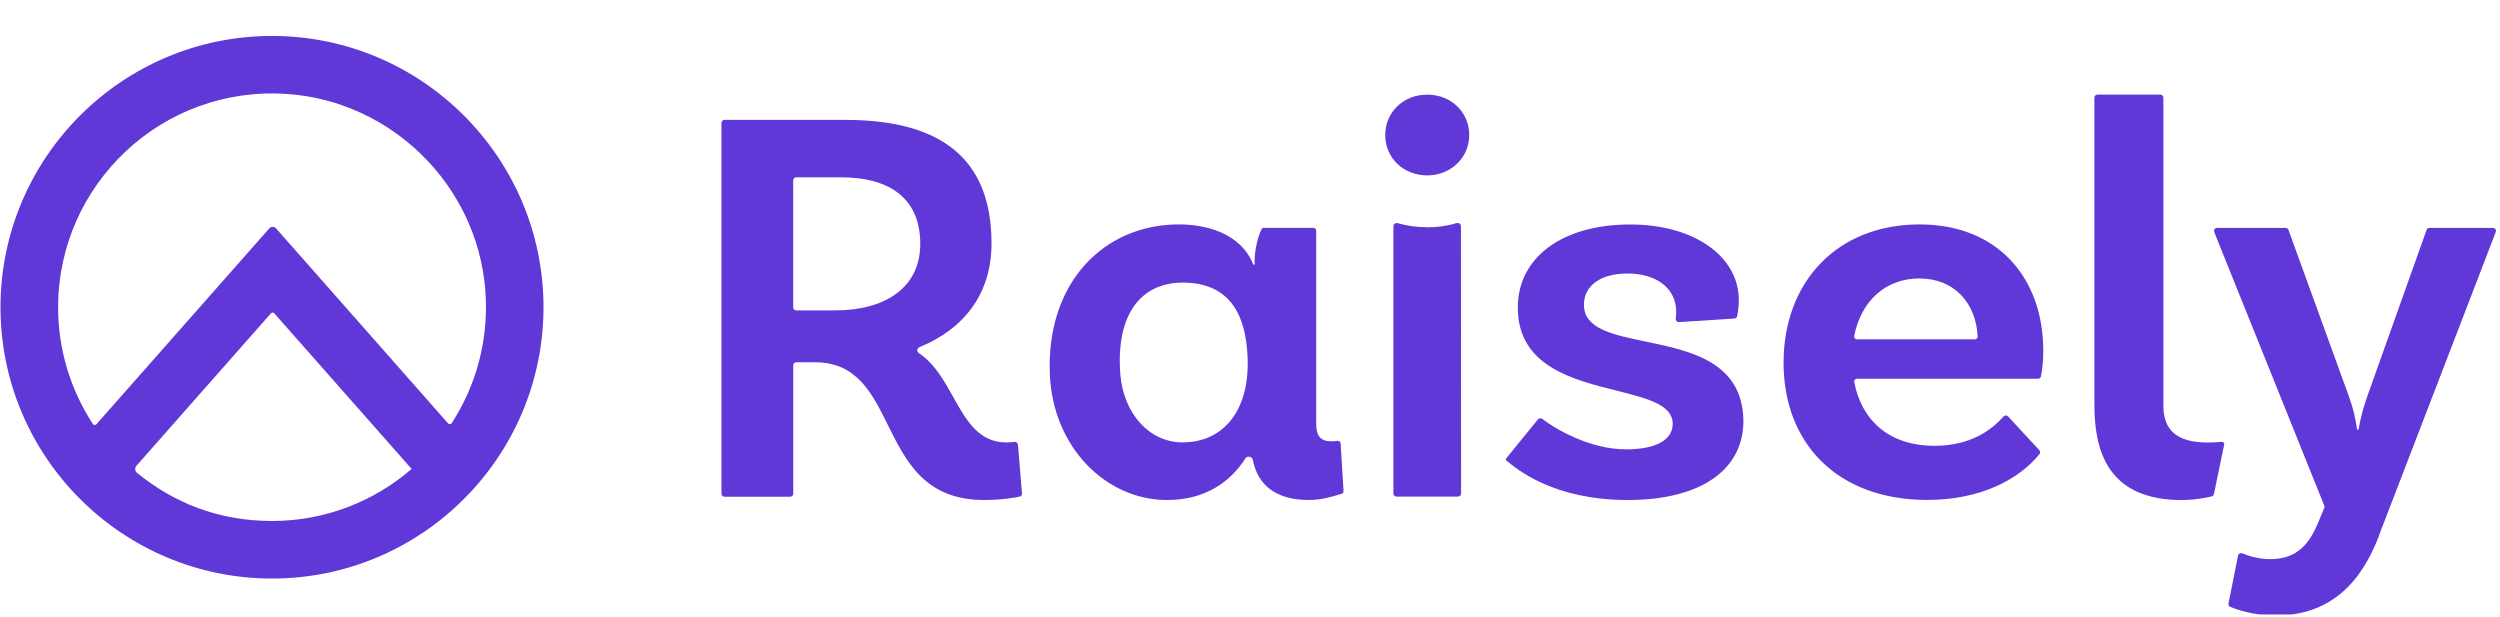
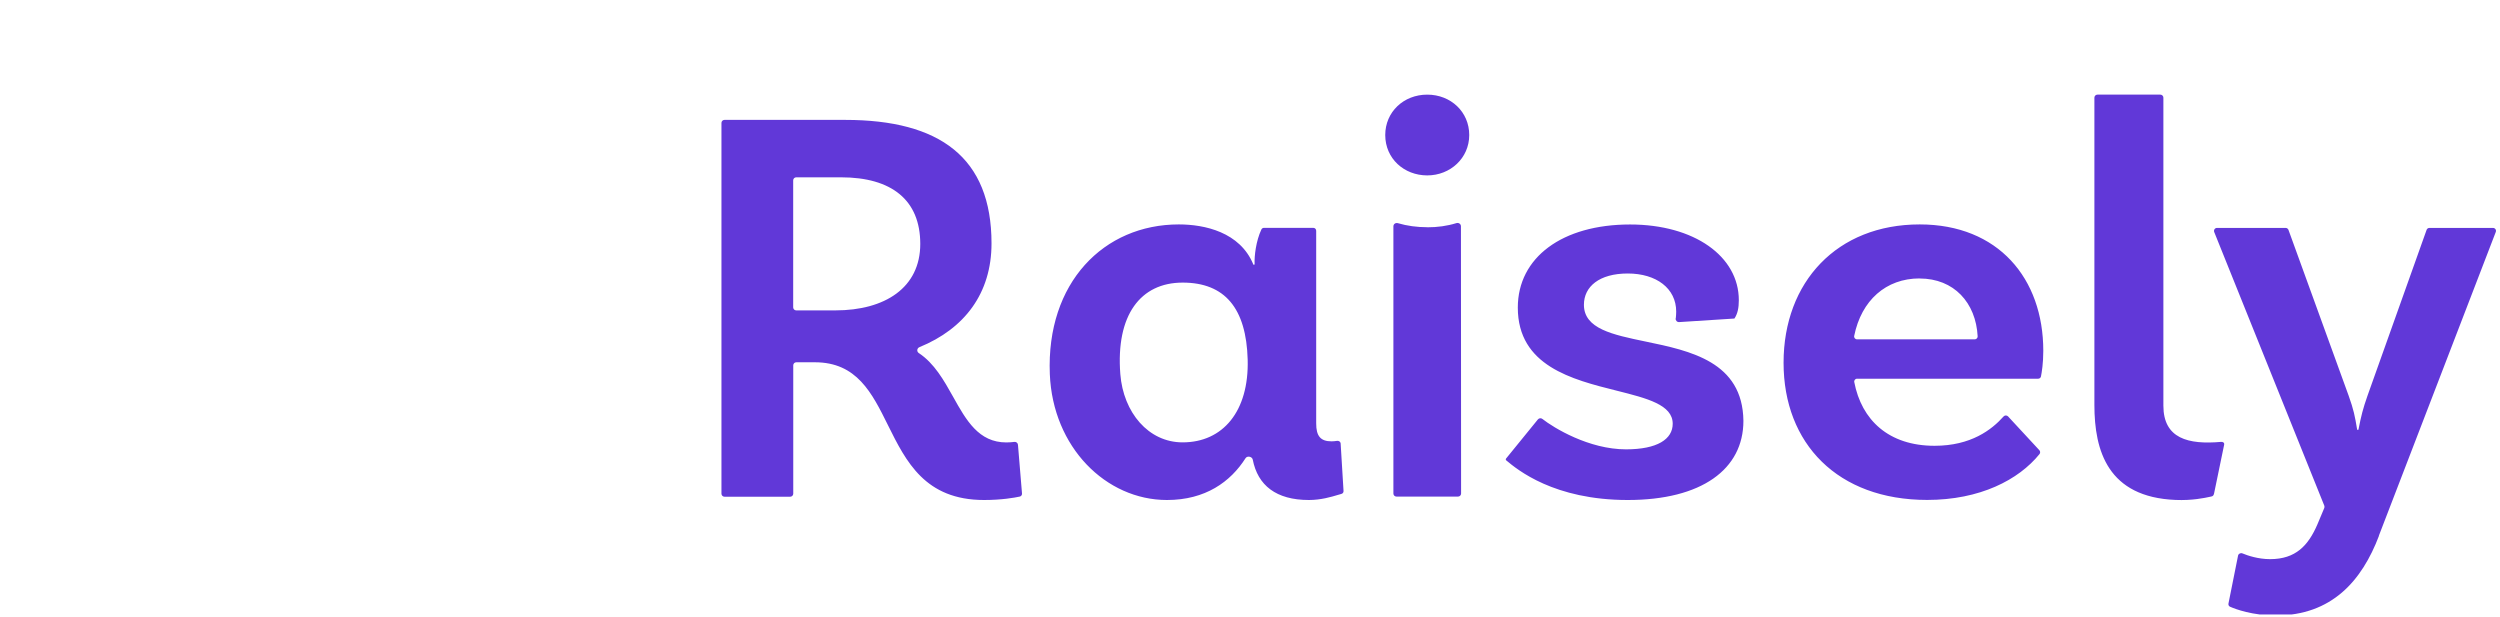
<svg xmlns="http://www.w3.org/2000/svg" width="689" height="170" viewBox="0 0 689 170" fill="none">
  <g clip-path="url(#clip0_2553_485)">
-     <path fill-rule="evenodd" clip-rule="evenodd" d="M393.348 26.081C386.834 26.081 381.773 30.854 381.773 37.212C381.773 43.72 386.985 48.342 393.348 48.342C399.711 48.342 404.922 43.569 404.922 37.212C404.922 30.854 399.862 26.081 393.348 26.081ZM385.266 61.51C387.759 62.246 390.497 62.623 393.348 62.623V62.642C396.18 62.642 398.823 62.283 401.391 61.491C401.995 61.302 402.637 61.717 402.637 62.359L402.675 136.027C402.675 136.48 402.297 136.857 401.844 136.857H384.851C384.398 136.857 384.02 136.48 384.02 136.027V62.378C384.02 61.736 384.643 61.321 385.266 61.51ZM612.108 121.784C603.101 122.576 596.228 120.879 596.228 111.804V26.911C596.228 26.458 595.851 26.081 595.398 26.081H578.046C577.592 26.081 577.215 26.458 577.215 26.911V111.597C577.215 124.293 580.953 137.008 599.57 137.782C604.179 137.977 607.573 137.24 609.143 136.9L609.318 136.862L609.426 136.839C609.823 136.763 610.068 136.612 610.201 135.99L612.976 122.558C613.089 121.992 612.617 121.728 612.108 121.784ZM655.607 147.667L687.838 63.925C688.046 63.377 687.649 62.812 687.064 62.812H669.542C669.183 62.812 668.881 63.038 668.768 63.359L652.473 109.088C651.227 112.653 650.755 114.521 650 118.351C650 118.445 649.905 118.502 649.811 118.502C649.811 118.502 649.641 118.426 649.622 118.351C649.018 114.691 648.678 112.955 647.3 109.088L630.703 63.359C630.59 63.038 630.269 62.812 629.929 62.812H611.01C610.424 62.812 610.028 63.396 610.236 63.943L640.578 139.366C640.653 139.574 640.653 139.8 640.578 139.989L638.671 144.536C636.16 150.346 632.704 154.1 625.643 154.1C622.357 154.1 619.469 153.119 618.015 152.515C617.505 152.308 616.901 152.61 616.806 153.138L614.163 166.344C614.087 166.702 614.257 167.061 614.597 167.211C616.145 167.891 620.771 169.626 627.229 169.626C642.617 169.626 650.944 160.062 655.645 147.667H655.607ZM561.714 104.372H511.81L511.829 104.353C511.338 104.353 510.942 104.806 511.036 105.296C513.038 115.766 520.515 122.86 533.165 122.86C543.191 122.86 548.912 118.445 552.179 114.785C552.5 114.408 553.085 114.408 553.425 114.766L562.054 124.086C562.318 124.388 562.337 124.822 562.092 125.142C556.333 132.254 545.665 137.782 531.126 137.782C506.467 137.782 491.551 122.256 491.551 99.976C491.551 77.696 506.297 61.85 529.068 61.85C550.725 61.85 563.13 76.753 563.13 96.675C563.13 100.127 562.715 102.636 562.488 103.749C562.413 104.126 562.091 104.372 561.714 104.372ZM545.042 92.694C544.551 83.412 538.509 76.753 529.049 76.753V76.734C519.778 76.734 513 82.771 511.017 92.562C510.904 93.072 511.301 93.524 511.81 93.524H544.23C544.683 93.524 545.061 93.147 545.042 92.694ZM461.81 87.732C461.735 88.279 462.188 88.808 462.754 88.77L478.01 87.789C478.35 87.77 478.652 87.544 478.728 87.204C478.917 86.412 479.219 84.789 479.219 82.733C479.219 70.659 466.965 61.868 449.235 61.868C430.543 61.868 418.308 70.961 418.308 84.77C418.308 100.844 433.281 104.598 445.497 107.654L445.554 107.668C453.931 109.775 460.998 111.552 460.998 116.785C460.998 121.029 456.769 123.84 448.121 123.84C437.888 123.84 428.183 117.898 425.086 115.464C424.708 115.162 424.161 115.219 423.859 115.577L415.079 126.368C414.947 126.538 414.966 126.764 415.136 126.896C418.194 129.443 428.258 137.801 448.612 137.801C468.966 137.801 480.484 129.33 480.484 115.992C480.295 99.675 465.815 96.675 453.524 94.128L453.521 94.128C444.421 92.241 436.528 90.6 436.528 83.997C436.528 78.979 440.776 75.376 448.612 75.376C456.448 75.376 461.961 79.451 461.961 85.883C461.961 86.506 461.905 87.166 461.848 87.751L461.81 87.732ZM369.502 122.275C369.464 121.765 369.011 121.426 368.501 121.501C367.991 121.577 367.444 121.633 366.972 121.633C363.988 121.633 362.723 120.237 362.742 116.653V63.623C362.761 63.17 362.402 62.793 361.949 62.793H348.355C348.053 62.793 347.769 62.963 347.637 63.246C346.146 66.434 345.673 70.528 345.768 72.791C345.768 72.905 345.692 72.98 345.579 72.98C345.504 72.98 345.447 72.942 345.409 72.867C341.727 63.944 331.966 61.85 324.885 61.85C304.229 61.85 288.312 77.885 289.332 103.108C290.143 123.275 304.814 137.801 321.619 137.801C332.192 137.801 339.122 132.802 343.276 126.274C343.748 125.538 345.088 125.821 345.258 126.67C346.636 133.764 351.697 137.801 360.741 137.801C364.047 137.801 366.927 136.937 368.647 136.421C369.068 136.294 369.419 136.189 369.691 136.122C370.068 136.028 370.314 135.688 370.276 135.292L369.483 122.256L369.502 122.275ZM325.924 121.916C316.502 121.916 309.591 113.672 308.76 103.108C307.495 86.827 314.33 77.885 325.942 77.885C337.554 77.885 343.483 84.941 343.861 99.127C344.238 113.314 337.064 121.916 325.924 121.916ZM279.569 121.784C280.06 121.728 280.513 122.086 280.55 122.577L281.665 136.009C281.702 136.405 281.438 136.782 281.041 136.858C279.644 137.159 276.094 137.801 271.204 137.801C254.964 137.801 249.709 127.22 244.748 117.231L244.733 117.2L244.73 117.194C240.312 108.273 236.139 99.844 224.586 99.844H219.45C218.997 99.844 218.62 100.221 218.62 100.674V136.065C218.62 136.518 218.242 136.895 217.789 136.895H199.663C199.21 136.895 198.832 136.518 198.832 136.065V33.873C198.832 33.42 199.21 33.042 199.663 33.042H232.913C258.969 33.042 273.262 43.381 273.262 67.075C273.262 80.847 265.823 90.6 253.399 95.675C252.701 95.958 252.587 96.882 253.21 97.297C257.497 100.115 260.137 104.823 262.676 109.352L262.708 109.409C266.295 115.842 269.731 121.935 277.341 121.935C278.209 121.935 279.002 121.86 279.569 121.784ZM219.432 85.544H230.232C243.883 85.544 253.626 79.3 253.626 67.226C253.626 55.153 245.771 48.87 231.799 48.87H219.432C218.978 48.87 218.601 49.248 218.601 49.7V84.714C218.601 85.167 218.978 85.544 219.432 85.544Z" fill="#6138D8" />
-     <path d="M74.963 9.904C33.708 9.904 0.137 43.446 0.137 84.685C0.137 125.925 33.708 159.448 74.963 159.448C116.219 159.448 149.79 125.906 149.79 84.685C149.79 43.465 116.219 9.904 74.963 9.904ZM79.193 25.901C107.911 27.92 131.305 50.936 133.722 79.611C134.874 93.288 131.305 106.116 124.489 116.624C124.263 116.964 123.791 117.001 123.507 116.7L76.096 62.953C75.587 62.387 74.699 62.387 74.208 62.953L26.571 116.926C26.306 117.228 25.815 117.19 25.608 116.869C19.547 107.607 16.016 96.552 16.016 84.685C16.016 50.803 44.747 23.487 79.168 25.901H79.193ZM37.597 128.377L74.68 86.346C74.926 86.081 75.341 86.081 75.587 86.346L113.444 129.245C103.097 138.168 89.653 143.583 74.963 143.583C60.274 143.583 47.907 138.602 37.767 130.32C37.163 129.83 37.106 128.943 37.616 128.358L37.597 128.377Z" fill="#6138D8" />
+     <path fill-rule="evenodd" clip-rule="evenodd" d="M393.348 26.081C386.834 26.081 381.773 30.854 381.773 37.212C381.773 43.72 386.985 48.342 393.348 48.342C399.711 48.342 404.922 43.569 404.922 37.212C404.922 30.854 399.862 26.081 393.348 26.081ZM385.266 61.51C387.759 62.246 390.497 62.623 393.348 62.623V62.642C396.18 62.642 398.823 62.283 401.391 61.491C401.995 61.302 402.637 61.717 402.637 62.359L402.675 136.027C402.675 136.48 402.297 136.857 401.844 136.857H384.851C384.398 136.857 384.02 136.48 384.02 136.027V62.378C384.02 61.736 384.643 61.321 385.266 61.51ZM612.108 121.784C603.101 122.576 596.228 120.879 596.228 111.804V26.911C596.228 26.458 595.851 26.081 595.398 26.081H578.046C577.592 26.081 577.215 26.458 577.215 26.911V111.597C577.215 124.293 580.953 137.008 599.57 137.782C604.179 137.977 607.573 137.24 609.143 136.9L609.318 136.862L609.426 136.839C609.823 136.763 610.068 136.612 610.201 135.99L612.976 122.558C613.089 121.992 612.617 121.728 612.108 121.784ZM655.607 147.667L687.838 63.925C688.046 63.377 687.649 62.812 687.064 62.812H669.542C669.183 62.812 668.881 63.038 668.768 63.359L652.473 109.088C651.227 112.653 650.755 114.521 650 118.351C650 118.445 649.905 118.502 649.811 118.502C649.811 118.502 649.641 118.426 649.622 118.351C649.018 114.691 648.678 112.955 647.3 109.088L630.703 63.359C630.59 63.038 630.269 62.812 629.929 62.812H611.01C610.424 62.812 610.028 63.396 610.236 63.943L640.578 139.366C640.653 139.574 640.653 139.8 640.578 139.989L638.671 144.536C636.16 150.346 632.704 154.1 625.643 154.1C622.357 154.1 619.469 153.119 618.015 152.515C617.505 152.308 616.901 152.61 616.806 153.138L614.163 166.344C614.087 166.702 614.257 167.061 614.597 167.211C616.145 167.891 620.771 169.626 627.229 169.626C642.617 169.626 650.944 160.062 655.645 147.667H655.607ZM561.714 104.372H511.81L511.829 104.353C511.338 104.353 510.942 104.806 511.036 105.296C513.038 115.766 520.515 122.86 533.165 122.86C543.191 122.86 548.912 118.445 552.179 114.785C552.5 114.408 553.085 114.408 553.425 114.766L562.054 124.086C562.318 124.388 562.337 124.822 562.092 125.142C556.333 132.254 545.665 137.782 531.126 137.782C506.467 137.782 491.551 122.256 491.551 99.976C491.551 77.696 506.297 61.85 529.068 61.85C550.725 61.85 563.13 76.753 563.13 96.675C563.13 100.127 562.715 102.636 562.488 103.749C562.413 104.126 562.091 104.372 561.714 104.372ZM545.042 92.694C544.551 83.412 538.509 76.753 529.049 76.753V76.734C519.778 76.734 513 82.771 511.017 92.562C510.904 93.072 511.301 93.524 511.81 93.524H544.23C544.683 93.524 545.061 93.147 545.042 92.694ZM461.81 87.732C461.735 88.279 462.188 88.808 462.754 88.77L478.01 87.789C478.917 86.412 479.219 84.789 479.219 82.733C479.219 70.659 466.965 61.868 449.235 61.868C430.543 61.868 418.308 70.961 418.308 84.77C418.308 100.844 433.281 104.598 445.497 107.654L445.554 107.668C453.931 109.775 460.998 111.552 460.998 116.785C460.998 121.029 456.769 123.84 448.121 123.84C437.888 123.84 428.183 117.898 425.086 115.464C424.708 115.162 424.161 115.219 423.859 115.577L415.079 126.368C414.947 126.538 414.966 126.764 415.136 126.896C418.194 129.443 428.258 137.801 448.612 137.801C468.966 137.801 480.484 129.33 480.484 115.992C480.295 99.675 465.815 96.675 453.524 94.128L453.521 94.128C444.421 92.241 436.528 90.6 436.528 83.997C436.528 78.979 440.776 75.376 448.612 75.376C456.448 75.376 461.961 79.451 461.961 85.883C461.961 86.506 461.905 87.166 461.848 87.751L461.81 87.732ZM369.502 122.275C369.464 121.765 369.011 121.426 368.501 121.501C367.991 121.577 367.444 121.633 366.972 121.633C363.988 121.633 362.723 120.237 362.742 116.653V63.623C362.761 63.17 362.402 62.793 361.949 62.793H348.355C348.053 62.793 347.769 62.963 347.637 63.246C346.146 66.434 345.673 70.528 345.768 72.791C345.768 72.905 345.692 72.98 345.579 72.98C345.504 72.98 345.447 72.942 345.409 72.867C341.727 63.944 331.966 61.85 324.885 61.85C304.229 61.85 288.312 77.885 289.332 103.108C290.143 123.275 304.814 137.801 321.619 137.801C332.192 137.801 339.122 132.802 343.276 126.274C343.748 125.538 345.088 125.821 345.258 126.67C346.636 133.764 351.697 137.801 360.741 137.801C364.047 137.801 366.927 136.937 368.647 136.421C369.068 136.294 369.419 136.189 369.691 136.122C370.068 136.028 370.314 135.688 370.276 135.292L369.483 122.256L369.502 122.275ZM325.924 121.916C316.502 121.916 309.591 113.672 308.76 103.108C307.495 86.827 314.33 77.885 325.942 77.885C337.554 77.885 343.483 84.941 343.861 99.127C344.238 113.314 337.064 121.916 325.924 121.916ZM279.569 121.784C280.06 121.728 280.513 122.086 280.55 122.577L281.665 136.009C281.702 136.405 281.438 136.782 281.041 136.858C279.644 137.159 276.094 137.801 271.204 137.801C254.964 137.801 249.709 127.22 244.748 117.231L244.733 117.2L244.73 117.194C240.312 108.273 236.139 99.844 224.586 99.844H219.45C218.997 99.844 218.62 100.221 218.62 100.674V136.065C218.62 136.518 218.242 136.895 217.789 136.895H199.663C199.21 136.895 198.832 136.518 198.832 136.065V33.873C198.832 33.42 199.21 33.042 199.663 33.042H232.913C258.969 33.042 273.262 43.381 273.262 67.075C273.262 80.847 265.823 90.6 253.399 95.675C252.701 95.958 252.587 96.882 253.21 97.297C257.497 100.115 260.137 104.823 262.676 109.352L262.708 109.409C266.295 115.842 269.731 121.935 277.341 121.935C278.209 121.935 279.002 121.86 279.569 121.784ZM219.432 85.544H230.232C243.883 85.544 253.626 79.3 253.626 67.226C253.626 55.153 245.771 48.87 231.799 48.87H219.432C218.978 48.87 218.601 49.248 218.601 49.7V84.714C218.601 85.167 218.978 85.544 219.432 85.544Z" fill="#6138D8" />
  </g>
  <defs>
    <clipPath id="clip0_2553_485">
      <rect width="688.074" height="169.353" fill="white" />
    </clipPath>
  </defs>
</svg>